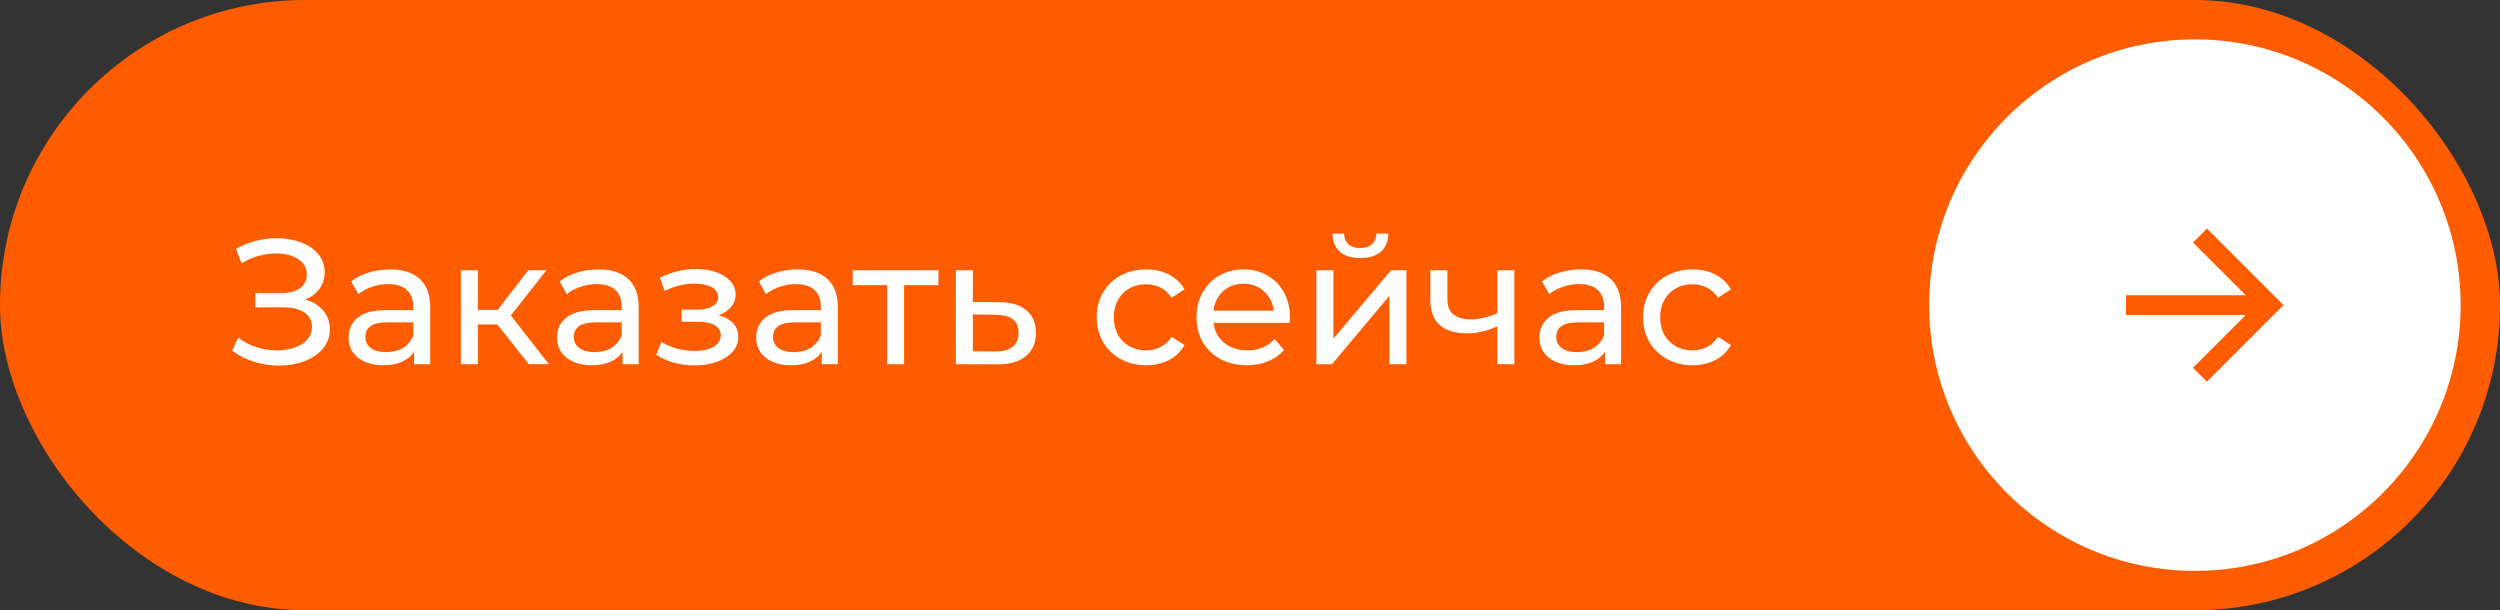
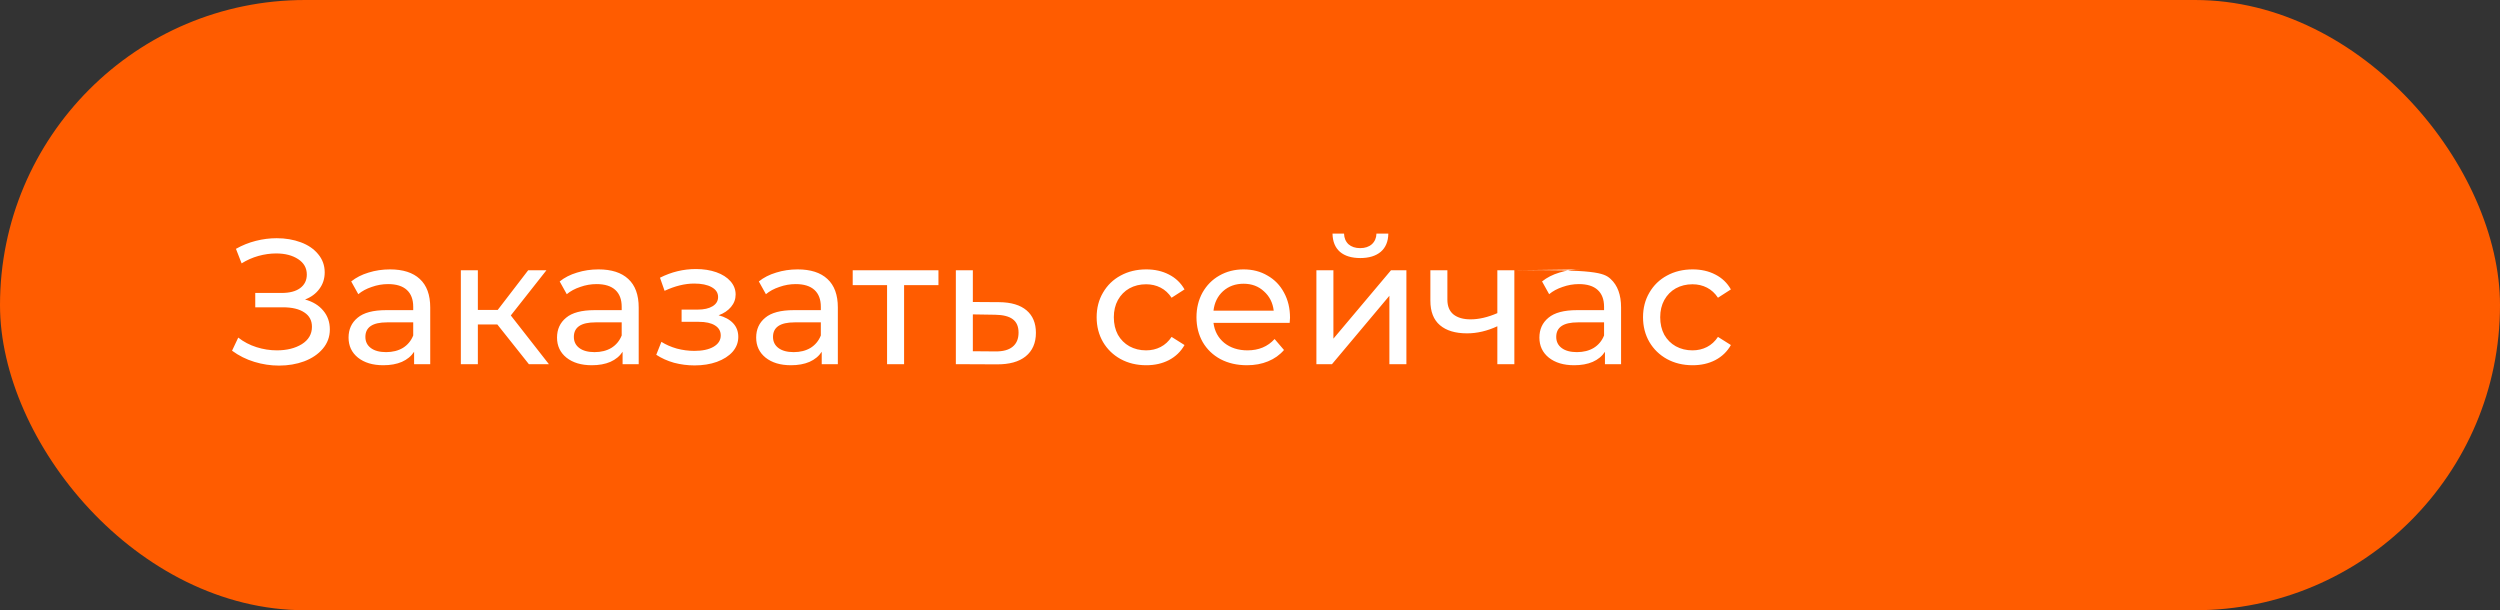
<svg xmlns="http://www.w3.org/2000/svg" width="254" height="62" viewBox="0 0 254 62" fill="none">
  <rect x="0" y="0" width="254" height="62" fill="#333333" stroke="none" />
  <rect width="254" height="62" rx="31" fill="#FF5C00" />
-   <path d="M30.992 30.43C31.784 30.646 32.402 31.024 32.846 31.564C33.29 32.092 33.512 32.728 33.512 33.472C33.512 34.216 33.272 34.87 32.792 35.434C32.324 35.986 31.694 36.412 30.902 36.712C30.122 37 29.27 37.144 28.346 37.144C27.506 37.144 26.672 37.018 25.844 36.766C25.016 36.514 24.26 36.136 23.576 35.632L24.206 34.3C24.758 34.732 25.376 35.056 26.06 35.272C26.744 35.488 27.434 35.596 28.13 35.596C29.138 35.596 29.984 35.386 30.668 34.966C31.352 34.534 31.694 33.946 31.694 33.202C31.694 32.566 31.436 32.08 30.92 31.744C30.404 31.396 29.678 31.222 28.742 31.222H25.934V29.764H28.616C29.42 29.764 30.044 29.602 30.488 29.278C30.944 28.942 31.172 28.48 31.172 27.892C31.172 27.232 30.878 26.71 30.29 26.326C29.702 25.942 28.958 25.75 28.058 25.75C27.47 25.75 26.87 25.834 26.258 26.002C25.658 26.17 25.088 26.422 24.548 26.758L23.972 25.282C24.608 24.922 25.28 24.652 25.988 24.472C26.696 24.292 27.404 24.202 28.112 24.202C29 24.202 29.816 24.34 30.56 24.616C31.304 24.892 31.892 25.294 32.324 25.822C32.768 26.35 32.99 26.968 32.99 27.676C32.99 28.312 32.81 28.87 32.45 29.35C32.102 29.83 31.616 30.19 30.992 30.43ZM39.625 27.37C40.945 27.37 41.953 27.694 42.649 28.342C43.357 28.99 43.711 29.956 43.711 31.24V37H42.073V35.74C41.785 36.184 41.371 36.526 40.831 36.766C40.303 36.994 39.673 37.108 38.941 37.108C37.873 37.108 37.015 36.85 36.367 36.334C35.731 35.818 35.413 35.14 35.413 34.3C35.413 33.46 35.719 32.788 36.331 32.284C36.943 31.768 37.915 31.51 39.247 31.51H41.983V31.168C41.983 30.424 41.767 29.854 41.335 29.458C40.903 29.062 40.267 28.864 39.427 28.864C38.863 28.864 38.311 28.96 37.771 29.152C37.231 29.332 36.775 29.578 36.403 29.89L35.683 28.594C36.175 28.198 36.763 27.898 37.447 27.694C38.131 27.478 38.857 27.37 39.625 27.37ZM39.229 35.776C39.889 35.776 40.459 35.632 40.939 35.344C41.419 35.044 41.767 34.624 41.983 34.084V32.752H39.319C37.855 32.752 37.123 33.244 37.123 34.228C37.123 34.708 37.309 35.086 37.681 35.362C38.053 35.638 38.569 35.776 39.229 35.776ZM50.53 32.968H48.55V37H46.822V27.46H48.55V31.492H50.566L53.662 27.46H55.516L51.898 32.05L55.768 37H53.734L50.53 32.968ZM60.806 27.37C62.127 27.37 63.135 27.694 63.831 28.342C64.538 28.99 64.892 29.956 64.892 31.24V37H63.255V35.74C62.967 36.184 62.553 36.526 62.013 36.766C61.484 36.994 60.855 37.108 60.123 37.108C59.054 37.108 58.197 36.85 57.548 36.334C56.913 35.818 56.594 35.14 56.594 34.3C56.594 33.46 56.901 32.788 57.513 32.284C58.124 31.768 59.096 31.51 60.428 31.51H63.164V31.168C63.164 30.424 62.949 29.854 62.517 29.458C62.084 29.062 61.449 28.864 60.608 28.864C60.044 28.864 59.492 28.96 58.953 29.152C58.413 29.332 57.956 29.578 57.584 29.89L56.864 28.594C57.356 28.198 57.944 27.898 58.629 27.694C59.312 27.478 60.038 27.37 60.806 27.37ZM60.41 35.776C61.071 35.776 61.641 35.632 62.12 35.344C62.6 35.044 62.949 34.624 63.164 34.084V32.752H60.501C59.036 32.752 58.304 33.244 58.304 34.228C58.304 34.708 58.49 35.086 58.862 35.362C59.234 35.638 59.751 35.776 60.41 35.776ZM73.012 32.032C73.648 32.2 74.14 32.47 74.488 32.842C74.836 33.214 75.01 33.676 75.01 34.228C75.01 34.792 74.818 35.296 74.434 35.74C74.05 36.172 73.516 36.514 72.832 36.766C72.16 37.006 71.404 37.126 70.564 37.126C69.856 37.126 69.16 37.036 68.476 36.856C67.804 36.664 67.204 36.394 66.676 36.046L67.198 34.732C67.654 35.02 68.176 35.248 68.764 35.416C69.352 35.572 69.946 35.65 70.546 35.65C71.362 35.65 72.01 35.512 72.49 35.236C72.982 34.948 73.228 34.564 73.228 34.084C73.228 33.64 73.03 33.298 72.634 33.058C72.25 32.818 71.704 32.698 70.996 32.698H69.25V31.456H70.87C71.518 31.456 72.028 31.342 72.4 31.114C72.772 30.886 72.958 30.574 72.958 30.178C72.958 29.746 72.736 29.41 72.292 29.17C71.86 28.93 71.272 28.81 70.528 28.81C69.58 28.81 68.578 29.056 67.522 29.548L67.054 28.216C68.218 27.628 69.436 27.334 70.708 27.334C71.476 27.334 72.166 27.442 72.778 27.658C73.39 27.874 73.87 28.18 74.218 28.576C74.566 28.972 74.74 29.422 74.74 29.926C74.74 30.394 74.584 30.814 74.272 31.186C73.96 31.558 73.54 31.84 73.012 32.032ZM81.039 27.37C82.359 27.37 83.367 27.694 84.063 28.342C84.771 28.99 85.125 29.956 85.125 31.24V37H83.487V35.74C83.199 36.184 82.785 36.526 82.245 36.766C81.717 36.994 81.087 37.108 80.355 37.108C79.287 37.108 78.429 36.85 77.781 36.334C77.145 35.818 76.827 35.14 76.827 34.3C76.827 33.46 77.133 32.788 77.745 32.284C78.357 31.768 79.329 31.51 80.661 31.51H83.397V31.168C83.397 30.424 83.181 29.854 82.749 29.458C82.317 29.062 81.681 28.864 80.841 28.864C80.277 28.864 79.725 28.96 79.185 29.152C78.645 29.332 78.189 29.578 77.817 29.89L77.097 28.594C77.589 28.198 78.177 27.898 78.861 27.694C79.545 27.478 80.271 27.37 81.039 27.37ZM80.643 35.776C81.303 35.776 81.873 35.632 82.353 35.344C82.833 35.044 83.181 34.624 83.397 34.084V32.752H80.733C79.269 32.752 78.537 33.244 78.537 34.228C78.537 34.708 78.723 35.086 79.095 35.362C79.467 35.638 79.983 35.776 80.643 35.776ZM95.347 28.972H91.855V37H90.126V28.972H86.635V27.46H95.347V28.972ZM101.523 30.7C102.735 30.712 103.659 30.988 104.295 31.528C104.931 32.068 105.249 32.83 105.249 33.814C105.249 34.846 104.901 35.644 104.205 36.208C103.521 36.76 102.537 37.03 101.253 37.018L97.114 37V27.46H98.841V30.682L101.523 30.7ZM101.109 35.704C101.889 35.716 102.477 35.56 102.873 35.236C103.281 34.912 103.485 34.432 103.485 33.796C103.485 33.172 103.287 32.716 102.891 32.428C102.507 32.14 101.913 31.99 101.109 31.978L98.841 31.942V35.686L101.109 35.704ZM116.459 37.108C115.487 37.108 114.617 36.898 113.849 36.478C113.093 36.058 112.499 35.482 112.067 34.75C111.635 34.006 111.419 33.166 111.419 32.23C111.419 31.294 111.635 30.46 112.067 29.728C112.499 28.984 113.093 28.408 113.849 28C114.617 27.58 115.487 27.37 116.459 27.37C117.323 27.37 118.091 27.544 118.763 27.892C119.447 28.24 119.975 28.744 120.347 29.404L119.033 30.25C118.733 29.794 118.361 29.452 117.917 29.224C117.473 28.996 116.981 28.882 116.441 28.882C115.817 28.882 115.253 29.02 114.749 29.296C114.257 29.572 113.867 29.968 113.579 30.484C113.303 30.988 113.165 31.57 113.165 32.23C113.165 32.902 113.303 33.496 113.579 34.012C113.867 34.516 114.257 34.906 114.749 35.182C115.253 35.458 115.817 35.596 116.441 35.596C116.981 35.596 117.473 35.482 117.917 35.254C118.361 35.026 118.733 34.684 119.033 34.228L120.347 35.056C119.975 35.716 119.447 36.226 118.763 36.586C118.091 36.934 117.323 37.108 116.459 37.108ZM131.066 32.284C131.066 32.416 131.054 32.59 131.03 32.806H123.29C123.398 33.646 123.764 34.324 124.388 34.84C125.024 35.344 125.81 35.596 126.746 35.596C127.886 35.596 128.804 35.212 129.5 34.444L130.454 35.56C130.022 36.064 129.482 36.448 128.834 36.712C128.198 36.976 127.484 37.108 126.692 37.108C125.684 37.108 124.79 36.904 124.01 36.496C123.23 36.076 122.624 35.494 122.192 34.75C121.772 34.006 121.562 33.166 121.562 32.23C121.562 31.306 121.766 30.472 122.174 29.728C122.594 28.984 123.164 28.408 123.884 28C124.616 27.58 125.438 27.37 126.35 27.37C127.262 27.37 128.072 27.58 128.78 28C129.5 28.408 130.058 28.984 130.454 29.728C130.862 30.472 131.066 31.324 131.066 32.284ZM126.35 28.828C125.522 28.828 124.826 29.08 124.262 29.584C123.71 30.088 123.386 30.748 123.29 31.564H129.41C129.314 30.76 128.984 30.106 128.42 29.602C127.868 29.086 127.178 28.828 126.35 28.828ZM133.746 27.46H135.474V34.408L141.324 27.46H142.89V37H141.162V30.052L135.33 37H133.746V27.46ZM138.21 26.218C137.322 26.218 136.632 26.008 136.14 25.588C135.648 25.156 135.396 24.538 135.384 23.734H136.554C136.566 24.178 136.716 24.538 137.004 24.814C137.304 25.078 137.7 25.21 138.192 25.21C138.684 25.21 139.08 25.078 139.38 24.814C139.68 24.538 139.836 24.178 139.848 23.734H141.054C141.042 24.538 140.784 25.156 140.28 25.588C139.776 26.008 139.086 26.218 138.21 26.218ZM153.858 27.46V37H152.13V33.148C151.098 33.628 150.072 33.868 149.052 33.868C147.864 33.868 146.946 33.592 146.298 33.04C145.65 32.488 145.326 31.66 145.326 30.556V27.46H147.054V30.448C147.054 31.108 147.258 31.606 147.666 31.942C148.086 32.278 148.668 32.446 149.412 32.446C150.252 32.446 151.158 32.236 152.13 31.816V27.46H153.858ZM160.615 27.37C161.935 27.37 162.943 27.694 163.639 28.342C164.347 28.99 164.701 29.956 164.701 31.24V37H163.063V35.74C162.775 36.184 162.361 36.526 161.821 36.766C161.293 36.994 160.663 37.108 159.931 37.108C158.863 37.108 158.005 36.85 157.357 36.334C156.721 35.818 156.403 35.14 156.403 34.3C156.403 33.46 156.709 32.788 157.321 32.284C157.933 31.768 158.905 31.51 160.237 31.51H162.973V31.168C162.973 30.424 162.757 29.854 162.325 29.458C161.893 29.062 161.257 28.864 160.417 28.864C159.853 28.864 159.301 28.96 158.761 29.152C158.221 29.332 157.765 29.578 157.393 29.89L156.673 28.594C157.165 28.198 157.753 27.898 158.437 27.694C159.121 27.478 159.847 27.37 160.615 27.37ZM160.219 35.776C160.879 35.776 161.449 35.632 161.929 35.344C162.409 35.044 162.757 34.624 162.973 34.084V32.752H160.309C158.845 32.752 158.113 33.244 158.113 34.228C158.113 34.708 158.299 35.086 158.671 35.362C159.043 35.638 159.559 35.776 160.219 35.776ZM171.971 37.108C170.999 37.108 170.129 36.898 169.361 36.478C168.605 36.058 168.011 35.482 167.579 34.75C167.147 34.006 166.931 33.166 166.931 32.23C166.931 31.294 167.147 30.46 167.579 29.728C168.011 28.984 168.605 28.408 169.361 28C170.129 27.58 170.999 27.37 171.971 27.37C172.835 27.37 173.603 27.544 174.275 27.892C174.959 28.24 175.487 28.744 175.859 29.404L174.545 30.25C174.245 29.794 173.873 29.452 173.429 29.224C172.985 28.996 172.493 28.882 171.953 28.882C171.329 28.882 170.765 29.02 170.261 29.296C169.769 29.572 169.379 29.968 169.091 30.484C168.815 30.988 168.677 31.57 168.677 32.23C168.677 32.902 168.815 33.496 169.091 34.012C169.379 34.516 169.769 34.906 170.261 35.182C170.765 35.458 171.329 35.596 171.953 35.596C172.493 35.596 172.985 35.482 173.429 35.254C173.873 35.026 174.245 34.684 174.545 34.228L175.859 35.056C175.487 35.716 174.959 36.226 174.275 36.586C173.603 36.934 172.835 37.108 171.971 37.108Z" fill="white" />
-   <circle cx="223" cy="31" r="27" fill="white" />
+   <path d="M30.992 30.43C31.784 30.646 32.402 31.024 32.846 31.564C33.29 32.092 33.512 32.728 33.512 33.472C33.512 34.216 33.272 34.87 32.792 35.434C32.324 35.986 31.694 36.412 30.902 36.712C30.122 37 29.27 37.144 28.346 37.144C27.506 37.144 26.672 37.018 25.844 36.766C25.016 36.514 24.26 36.136 23.576 35.632L24.206 34.3C24.758 34.732 25.376 35.056 26.06 35.272C26.744 35.488 27.434 35.596 28.13 35.596C29.138 35.596 29.984 35.386 30.668 34.966C31.352 34.534 31.694 33.946 31.694 33.202C31.694 32.566 31.436 32.08 30.92 31.744C30.404 31.396 29.678 31.222 28.742 31.222H25.934V29.764H28.616C29.42 29.764 30.044 29.602 30.488 29.278C30.944 28.942 31.172 28.48 31.172 27.892C31.172 27.232 30.878 26.71 30.29 26.326C29.702 25.942 28.958 25.75 28.058 25.75C27.47 25.75 26.87 25.834 26.258 26.002C25.658 26.17 25.088 26.422 24.548 26.758L23.972 25.282C24.608 24.922 25.28 24.652 25.988 24.472C26.696 24.292 27.404 24.202 28.112 24.202C29 24.202 29.816 24.34 30.56 24.616C31.304 24.892 31.892 25.294 32.324 25.822C32.768 26.35 32.99 26.968 32.99 27.676C32.99 28.312 32.81 28.87 32.45 29.35C32.102 29.83 31.616 30.19 30.992 30.43ZM39.625 27.37C40.945 27.37 41.953 27.694 42.649 28.342C43.357 28.99 43.711 29.956 43.711 31.24V37H42.073V35.74C41.785 36.184 41.371 36.526 40.831 36.766C40.303 36.994 39.673 37.108 38.941 37.108C37.873 37.108 37.015 36.85 36.367 36.334C35.731 35.818 35.413 35.14 35.413 34.3C35.413 33.46 35.719 32.788 36.331 32.284C36.943 31.768 37.915 31.51 39.247 31.51H41.983V31.168C41.983 30.424 41.767 29.854 41.335 29.458C40.903 29.062 40.267 28.864 39.427 28.864C38.863 28.864 38.311 28.96 37.771 29.152C37.231 29.332 36.775 29.578 36.403 29.89L35.683 28.594C36.175 28.198 36.763 27.898 37.447 27.694C38.131 27.478 38.857 27.37 39.625 27.37ZM39.229 35.776C39.889 35.776 40.459 35.632 40.939 35.344C41.419 35.044 41.767 34.624 41.983 34.084V32.752H39.319C37.855 32.752 37.123 33.244 37.123 34.228C37.123 34.708 37.309 35.086 37.681 35.362C38.053 35.638 38.569 35.776 39.229 35.776ZM50.53 32.968H48.55V37H46.822V27.46H48.55V31.492H50.566L53.662 27.46H55.516L51.898 32.05L55.768 37H53.734L50.53 32.968ZM60.806 27.37C62.127 27.37 63.135 27.694 63.831 28.342C64.538 28.99 64.892 29.956 64.892 31.24V37H63.255V35.74C62.967 36.184 62.553 36.526 62.013 36.766C61.484 36.994 60.855 37.108 60.123 37.108C59.054 37.108 58.197 36.85 57.548 36.334C56.913 35.818 56.594 35.14 56.594 34.3C56.594 33.46 56.901 32.788 57.513 32.284C58.124 31.768 59.096 31.51 60.428 31.51H63.164V31.168C63.164 30.424 62.949 29.854 62.517 29.458C62.084 29.062 61.449 28.864 60.608 28.864C60.044 28.864 59.492 28.96 58.953 29.152C58.413 29.332 57.956 29.578 57.584 29.89L56.864 28.594C57.356 28.198 57.944 27.898 58.629 27.694C59.312 27.478 60.038 27.37 60.806 27.37ZM60.41 35.776C61.071 35.776 61.641 35.632 62.12 35.344C62.6 35.044 62.949 34.624 63.164 34.084V32.752H60.501C59.036 32.752 58.304 33.244 58.304 34.228C58.304 34.708 58.49 35.086 58.862 35.362C59.234 35.638 59.751 35.776 60.41 35.776ZM73.012 32.032C73.648 32.2 74.14 32.47 74.488 32.842C74.836 33.214 75.01 33.676 75.01 34.228C75.01 34.792 74.818 35.296 74.434 35.74C74.05 36.172 73.516 36.514 72.832 36.766C72.16 37.006 71.404 37.126 70.564 37.126C69.856 37.126 69.16 37.036 68.476 36.856C67.804 36.664 67.204 36.394 66.676 36.046L67.198 34.732C67.654 35.02 68.176 35.248 68.764 35.416C69.352 35.572 69.946 35.65 70.546 35.65C71.362 35.65 72.01 35.512 72.49 35.236C72.982 34.948 73.228 34.564 73.228 34.084C73.228 33.64 73.03 33.298 72.634 33.058C72.25 32.818 71.704 32.698 70.996 32.698H69.25V31.456H70.87C71.518 31.456 72.028 31.342 72.4 31.114C72.772 30.886 72.958 30.574 72.958 30.178C72.958 29.746 72.736 29.41 72.292 29.17C71.86 28.93 71.272 28.81 70.528 28.81C69.58 28.81 68.578 29.056 67.522 29.548L67.054 28.216C68.218 27.628 69.436 27.334 70.708 27.334C71.476 27.334 72.166 27.442 72.778 27.658C73.39 27.874 73.87 28.18 74.218 28.576C74.566 28.972 74.74 29.422 74.74 29.926C74.74 30.394 74.584 30.814 74.272 31.186C73.96 31.558 73.54 31.84 73.012 32.032ZM81.039 27.37C82.359 27.37 83.367 27.694 84.063 28.342C84.771 28.99 85.125 29.956 85.125 31.24V37H83.487V35.74C83.199 36.184 82.785 36.526 82.245 36.766C81.717 36.994 81.087 37.108 80.355 37.108C79.287 37.108 78.429 36.85 77.781 36.334C77.145 35.818 76.827 35.14 76.827 34.3C76.827 33.46 77.133 32.788 77.745 32.284C78.357 31.768 79.329 31.51 80.661 31.51H83.397V31.168C83.397 30.424 83.181 29.854 82.749 29.458C82.317 29.062 81.681 28.864 80.841 28.864C80.277 28.864 79.725 28.96 79.185 29.152C78.645 29.332 78.189 29.578 77.817 29.89L77.097 28.594C77.589 28.198 78.177 27.898 78.861 27.694C79.545 27.478 80.271 27.37 81.039 27.37ZM80.643 35.776C81.303 35.776 81.873 35.632 82.353 35.344C82.833 35.044 83.181 34.624 83.397 34.084V32.752H80.733C79.269 32.752 78.537 33.244 78.537 34.228C78.537 34.708 78.723 35.086 79.095 35.362C79.467 35.638 79.983 35.776 80.643 35.776ZM95.347 28.972H91.855V37H90.126V28.972H86.635V27.46H95.347V28.972ZM101.523 30.7C102.735 30.712 103.659 30.988 104.295 31.528C104.931 32.068 105.249 32.83 105.249 33.814C105.249 34.846 104.901 35.644 104.205 36.208C103.521 36.76 102.537 37.03 101.253 37.018L97.114 37V27.46H98.841V30.682L101.523 30.7ZM101.109 35.704C101.889 35.716 102.477 35.56 102.873 35.236C103.281 34.912 103.485 34.432 103.485 33.796C103.485 33.172 103.287 32.716 102.891 32.428C102.507 32.14 101.913 31.99 101.109 31.978L98.841 31.942V35.686L101.109 35.704ZM116.459 37.108C115.487 37.108 114.617 36.898 113.849 36.478C113.093 36.058 112.499 35.482 112.067 34.75C111.635 34.006 111.419 33.166 111.419 32.23C111.419 31.294 111.635 30.46 112.067 29.728C112.499 28.984 113.093 28.408 113.849 28C114.617 27.58 115.487 27.37 116.459 27.37C117.323 27.37 118.091 27.544 118.763 27.892C119.447 28.24 119.975 28.744 120.347 29.404L119.033 30.25C118.733 29.794 118.361 29.452 117.917 29.224C117.473 28.996 116.981 28.882 116.441 28.882C115.817 28.882 115.253 29.02 114.749 29.296C114.257 29.572 113.867 29.968 113.579 30.484C113.303 30.988 113.165 31.57 113.165 32.23C113.165 32.902 113.303 33.496 113.579 34.012C113.867 34.516 114.257 34.906 114.749 35.182C115.253 35.458 115.817 35.596 116.441 35.596C116.981 35.596 117.473 35.482 117.917 35.254C118.361 35.026 118.733 34.684 119.033 34.228L120.347 35.056C119.975 35.716 119.447 36.226 118.763 36.586C118.091 36.934 117.323 37.108 116.459 37.108ZM131.066 32.284C131.066 32.416 131.054 32.59 131.03 32.806H123.29C123.398 33.646 123.764 34.324 124.388 34.84C125.024 35.344 125.81 35.596 126.746 35.596C127.886 35.596 128.804 35.212 129.5 34.444L130.454 35.56C130.022 36.064 129.482 36.448 128.834 36.712C128.198 36.976 127.484 37.108 126.692 37.108C125.684 37.108 124.79 36.904 124.01 36.496C123.23 36.076 122.624 35.494 122.192 34.75C121.772 34.006 121.562 33.166 121.562 32.23C121.562 31.306 121.766 30.472 122.174 29.728C122.594 28.984 123.164 28.408 123.884 28C124.616 27.58 125.438 27.37 126.35 27.37C127.262 27.37 128.072 27.58 128.78 28C129.5 28.408 130.058 28.984 130.454 29.728C130.862 30.472 131.066 31.324 131.066 32.284ZM126.35 28.828C125.522 28.828 124.826 29.08 124.262 29.584C123.71 30.088 123.386 30.748 123.29 31.564H129.41C129.314 30.76 128.984 30.106 128.42 29.602C127.868 29.086 127.178 28.828 126.35 28.828ZM133.746 27.46H135.474V34.408L141.324 27.46H142.89V37H141.162V30.052L135.33 37H133.746V27.46ZM138.21 26.218C137.322 26.218 136.632 26.008 136.14 25.588C135.648 25.156 135.396 24.538 135.384 23.734H136.554C136.566 24.178 136.716 24.538 137.004 24.814C137.304 25.078 137.7 25.21 138.192 25.21C138.684 25.21 139.08 25.078 139.38 24.814C139.68 24.538 139.836 24.178 139.848 23.734H141.054C141.042 24.538 140.784 25.156 140.28 25.588C139.776 26.008 139.086 26.218 138.21 26.218ZM153.858 27.46V37H152.13V33.148C151.098 33.628 150.072 33.868 149.052 33.868C147.864 33.868 146.946 33.592 146.298 33.04C145.65 32.488 145.326 31.66 145.326 30.556V27.46H147.054V30.448C147.054 31.108 147.258 31.606 147.666 31.942C148.086 32.278 148.668 32.446 149.412 32.446C150.252 32.446 151.158 32.236 152.13 31.816V27.46H153.858ZC161.935 27.37 162.943 27.694 163.639 28.342C164.347 28.99 164.701 29.956 164.701 31.24V37H163.063V35.74C162.775 36.184 162.361 36.526 161.821 36.766C161.293 36.994 160.663 37.108 159.931 37.108C158.863 37.108 158.005 36.85 157.357 36.334C156.721 35.818 156.403 35.14 156.403 34.3C156.403 33.46 156.709 32.788 157.321 32.284C157.933 31.768 158.905 31.51 160.237 31.51H162.973V31.168C162.973 30.424 162.757 29.854 162.325 29.458C161.893 29.062 161.257 28.864 160.417 28.864C159.853 28.864 159.301 28.96 158.761 29.152C158.221 29.332 157.765 29.578 157.393 29.89L156.673 28.594C157.165 28.198 157.753 27.898 158.437 27.694C159.121 27.478 159.847 27.37 160.615 27.37ZM160.219 35.776C160.879 35.776 161.449 35.632 161.929 35.344C162.409 35.044 162.757 34.624 162.973 34.084V32.752H160.309C158.845 32.752 158.113 33.244 158.113 34.228C158.113 34.708 158.299 35.086 158.671 35.362C159.043 35.638 159.559 35.776 160.219 35.776ZM171.971 37.108C170.999 37.108 170.129 36.898 169.361 36.478C168.605 36.058 168.011 35.482 167.579 34.75C167.147 34.006 166.931 33.166 166.931 32.23C166.931 31.294 167.147 30.46 167.579 29.728C168.011 28.984 168.605 28.408 169.361 28C170.129 27.58 170.999 27.37 171.971 27.37C172.835 27.37 173.603 27.544 174.275 27.892C174.959 28.24 175.487 28.744 175.859 29.404L174.545 30.25C174.245 29.794 173.873 29.452 173.429 29.224C172.985 28.996 172.493 28.882 171.953 28.882C171.329 28.882 170.765 29.02 170.261 29.296C169.769 29.572 169.379 29.968 169.091 30.484C168.815 30.988 168.677 31.57 168.677 32.23C168.677 32.902 168.815 33.496 169.091 34.012C169.379 34.516 169.769 34.906 170.261 35.182C170.765 35.458 171.329 35.596 171.953 35.596C172.493 35.596 172.985 35.482 173.429 35.254C173.873 35.026 174.245 34.684 174.545 34.228L175.859 35.056C175.487 35.716 174.959 36.226 174.275 36.586C173.603 36.934 172.835 37.108 171.971 37.108Z" fill="white" />
  <path d="M228.172 30L222.808 24.636L224.222 23.222L232 31L224.222 38.778L222.808 37.364L228.172 32H216V30H228.172Z" fill="#FF5C00" />
</svg>